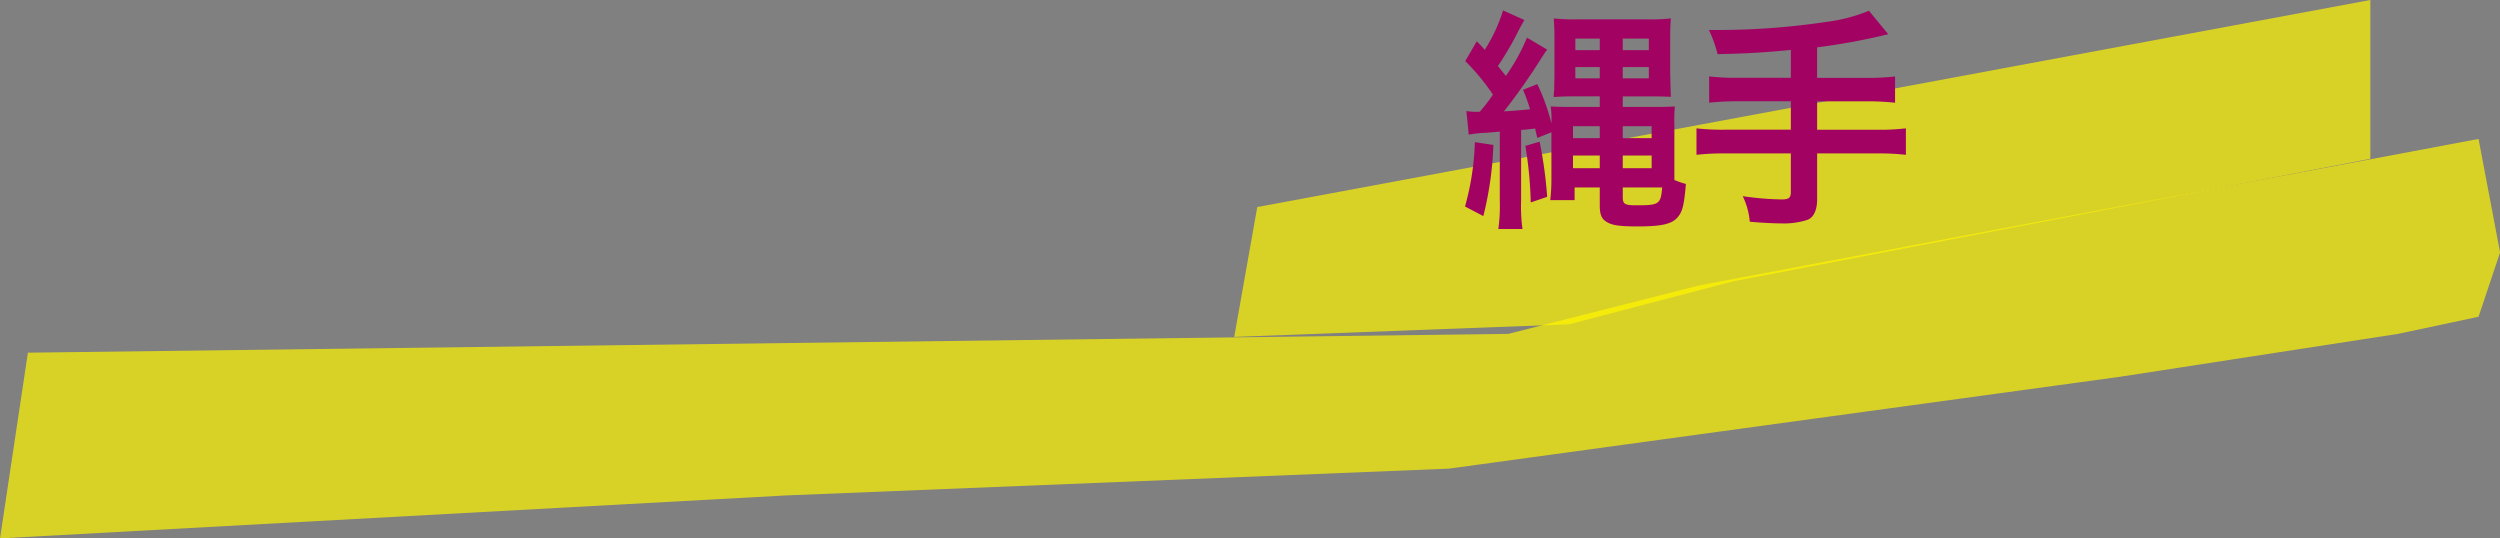
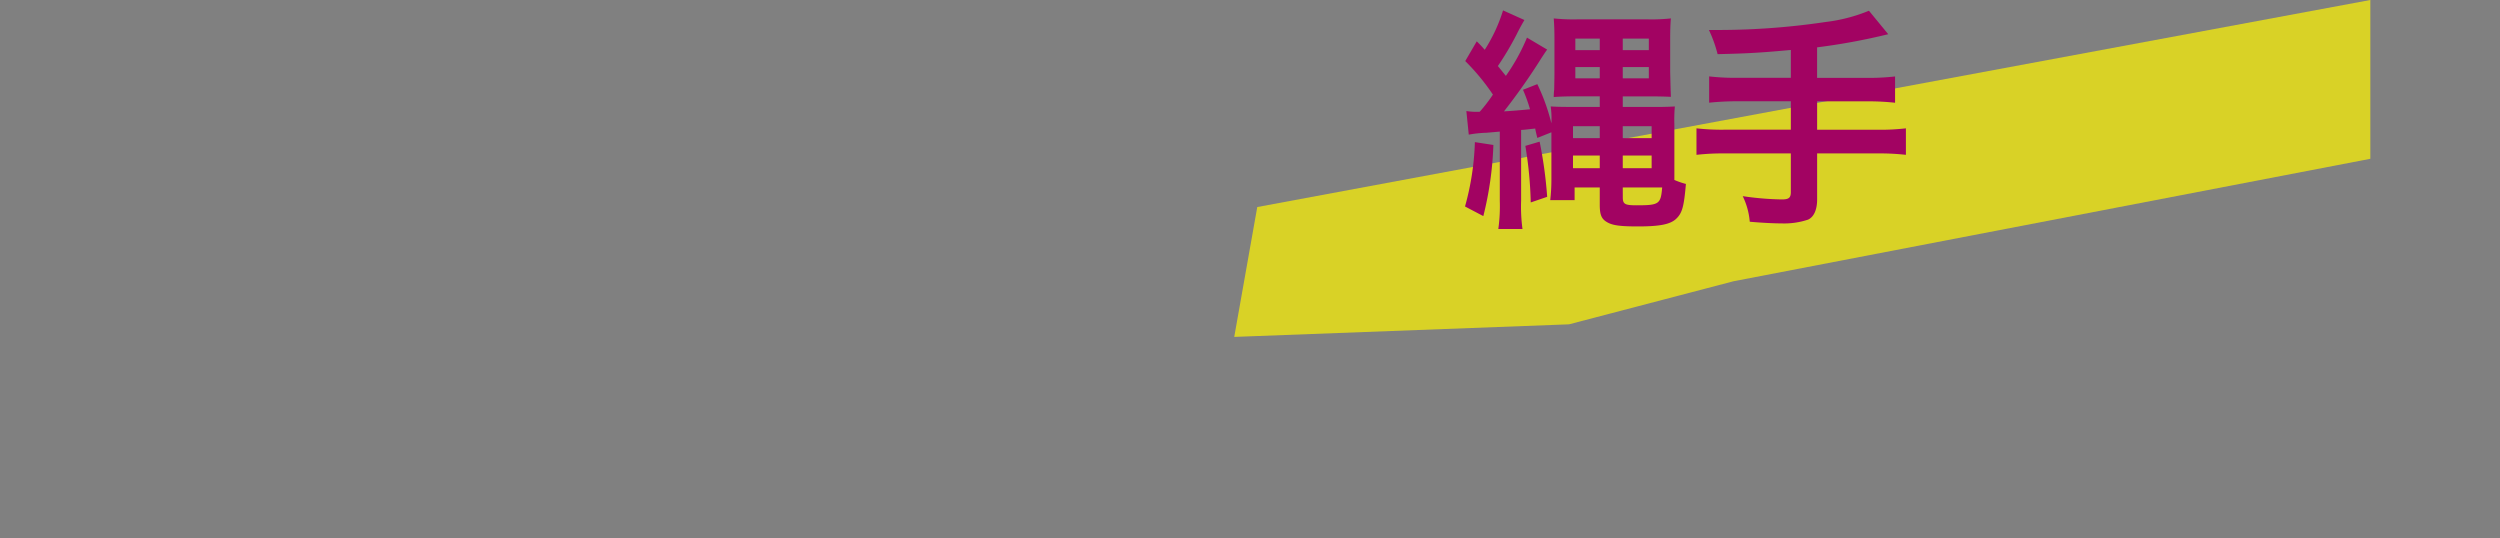
<svg xmlns="http://www.w3.org/2000/svg" width="298.195" height="64.218">
  <rect width="100%" height="100%" fill="#808080" stroke="none" />
  <path d="M282.729 0v18.94L206.78 33.545l-19.634 5.14-39.929 1.5 2.746-15.489z" fill="#fff500" opacity=".7" style="mix-blend-mode:multiply;isolation:isolate" />
  <path d="M175.192 16.06a13.247 13.247 0 012.1-.224c.98-.084.98-.084 1.6-.14v8.232a19.857 19.857 0 01-.176 3.388h2.884a19.658 19.658 0 01-.164-3.388V15.5c.532-.028.616-.056 1.68-.168.084.448.112.532.252 1.12l1.68-.672v5.684a20.682 20.682 0 01-.14 2.408h2.908V22.36h3v2.072c0 1.232.224 1.736.98 2.128.644.336 1.54.448 3.556.448 2.688 0 3.948-.252 4.648-.98.672-.672.868-1.484 1.092-4.088a8.963 8.963 0 01-1.376-.476v-6.608a17.691 17.691 0 01.056-2.156c-.56.028-1.176.056-2.072.056h-4.14v-1.26h3.22c1.092 0 2.016.028 2.52.056-.028-.672-.056-1.68-.084-3V4.94c0-1.512.028-2.072.084-2.744a21.512 21.512 0 01-2.772.112h-8.372a22.257 22.257 0 01-2.828-.112c.056.84.084 1.344.084 2.548v3.864c0 .812-.028 1.68-.028 2.044a6.735 6.735 0 00-.056.924c.644-.056 1.512-.084 2.576-.084h2.912v1.26h-3.724c-1.148 0-1.6-.028-2.128-.056a10.514 10.514 0 01.084 2.016 23.888 23.888 0 00-1.68-4.676l-1.708.672a19.732 19.732 0 01.84 2.324q-1.68.168-3.108.252a75.215 75.215 0 004.536-6.468c.28-.42.364-.56.616-.9l-2.408-1.428a23.255 23.255 0 01-2.52 4.564l-.952-1.176a35.359 35.359 0 002.212-3.724c.532-1.064.7-1.316.952-1.764L179.28 1.24a19.024 19.024 0 01-2.184 4.7 14.3 14.3 0 00-.952-1.008l-1.372 2.352a26.017 26.017 0 013.3 4 18.543 18.543 0 01-1.568 2.044 7.6 7.6 0 01-1.6-.084zm15.624-11.452V5.98h-2.912V4.608zm2.744 0h3.108V5.98h-3.108zm-2.744 3.388V9.34h-2.912V7.996zm2.744 0h3.108V9.34h-3.108zm0 14.364h4.7c-.164 1.988-.36 2.128-3.044 2.128-1.4 0-1.652-.14-1.652-.952zm-2.744-7.308v1.428h-3.192v-1.428zm2.744 0h3.444v1.428h-3.444zm-2.744 3.5v1.512h-3.192v-1.512zm2.744 0h3.444v1.512h-3.444zm-17.64-1.6a31.821 31.821 0 01-1.176 7.676l2.184 1.148a40.093 40.093 0 001.2-8.484zm6.02.448a46.811 46.811 0 01.644 6.748l1.96-.672a51.386 51.386 0 00-.9-6.58zm31.668-8.12h-6.272a27.355 27.355 0 01-3.472-.168v3.136a32.576 32.576 0 013.5-.168h6.244v3.388h-7.812a26.859 26.859 0 01-3.444-.16v3.16a28.094 28.094 0 013.444-.168h7.812v4.62c0 .672-.252.868-1.064.868a34.865 34.865 0 01-4.676-.392 8.576 8.576 0 01.84 3.052c1.6.14 2.968.2 3.808.2a8.973 8.973 0 003.136-.448c.7-.308 1.092-1.176 1.092-2.408V18.3h7.172a27.906 27.906 0 013.416.168v-3.16a26.668 26.668 0 01-3.416.168h-7.172v-3.388h5.852a29.063 29.063 0 013.444.168V9.12a27.855 27.855 0 01-3.5.168h-5.8v-3.64a74.664 74.664 0 008.484-1.568l-2.3-2.8a19.621 19.621 0 01-5.18 1.344 86.892 86.892 0 01-12.544.952h-1.364a15.509 15.509 0 011.036 2.884c3.668-.084 5.068-.168 8.736-.5z" fill="#a20362" />
-   <path d="M3.328 42.068L.004 64.217l93.768-5.125 79.042-3.194 80.1-10.965 33.121-5.111 9.6-2.041 2.568-7.669-2.568-13.539-92.956 17.469-22.762 5.781z" fill="#fff500" opacity=".7" style="mix-blend-mode:multiply;isolation:isolate" />
</svg>